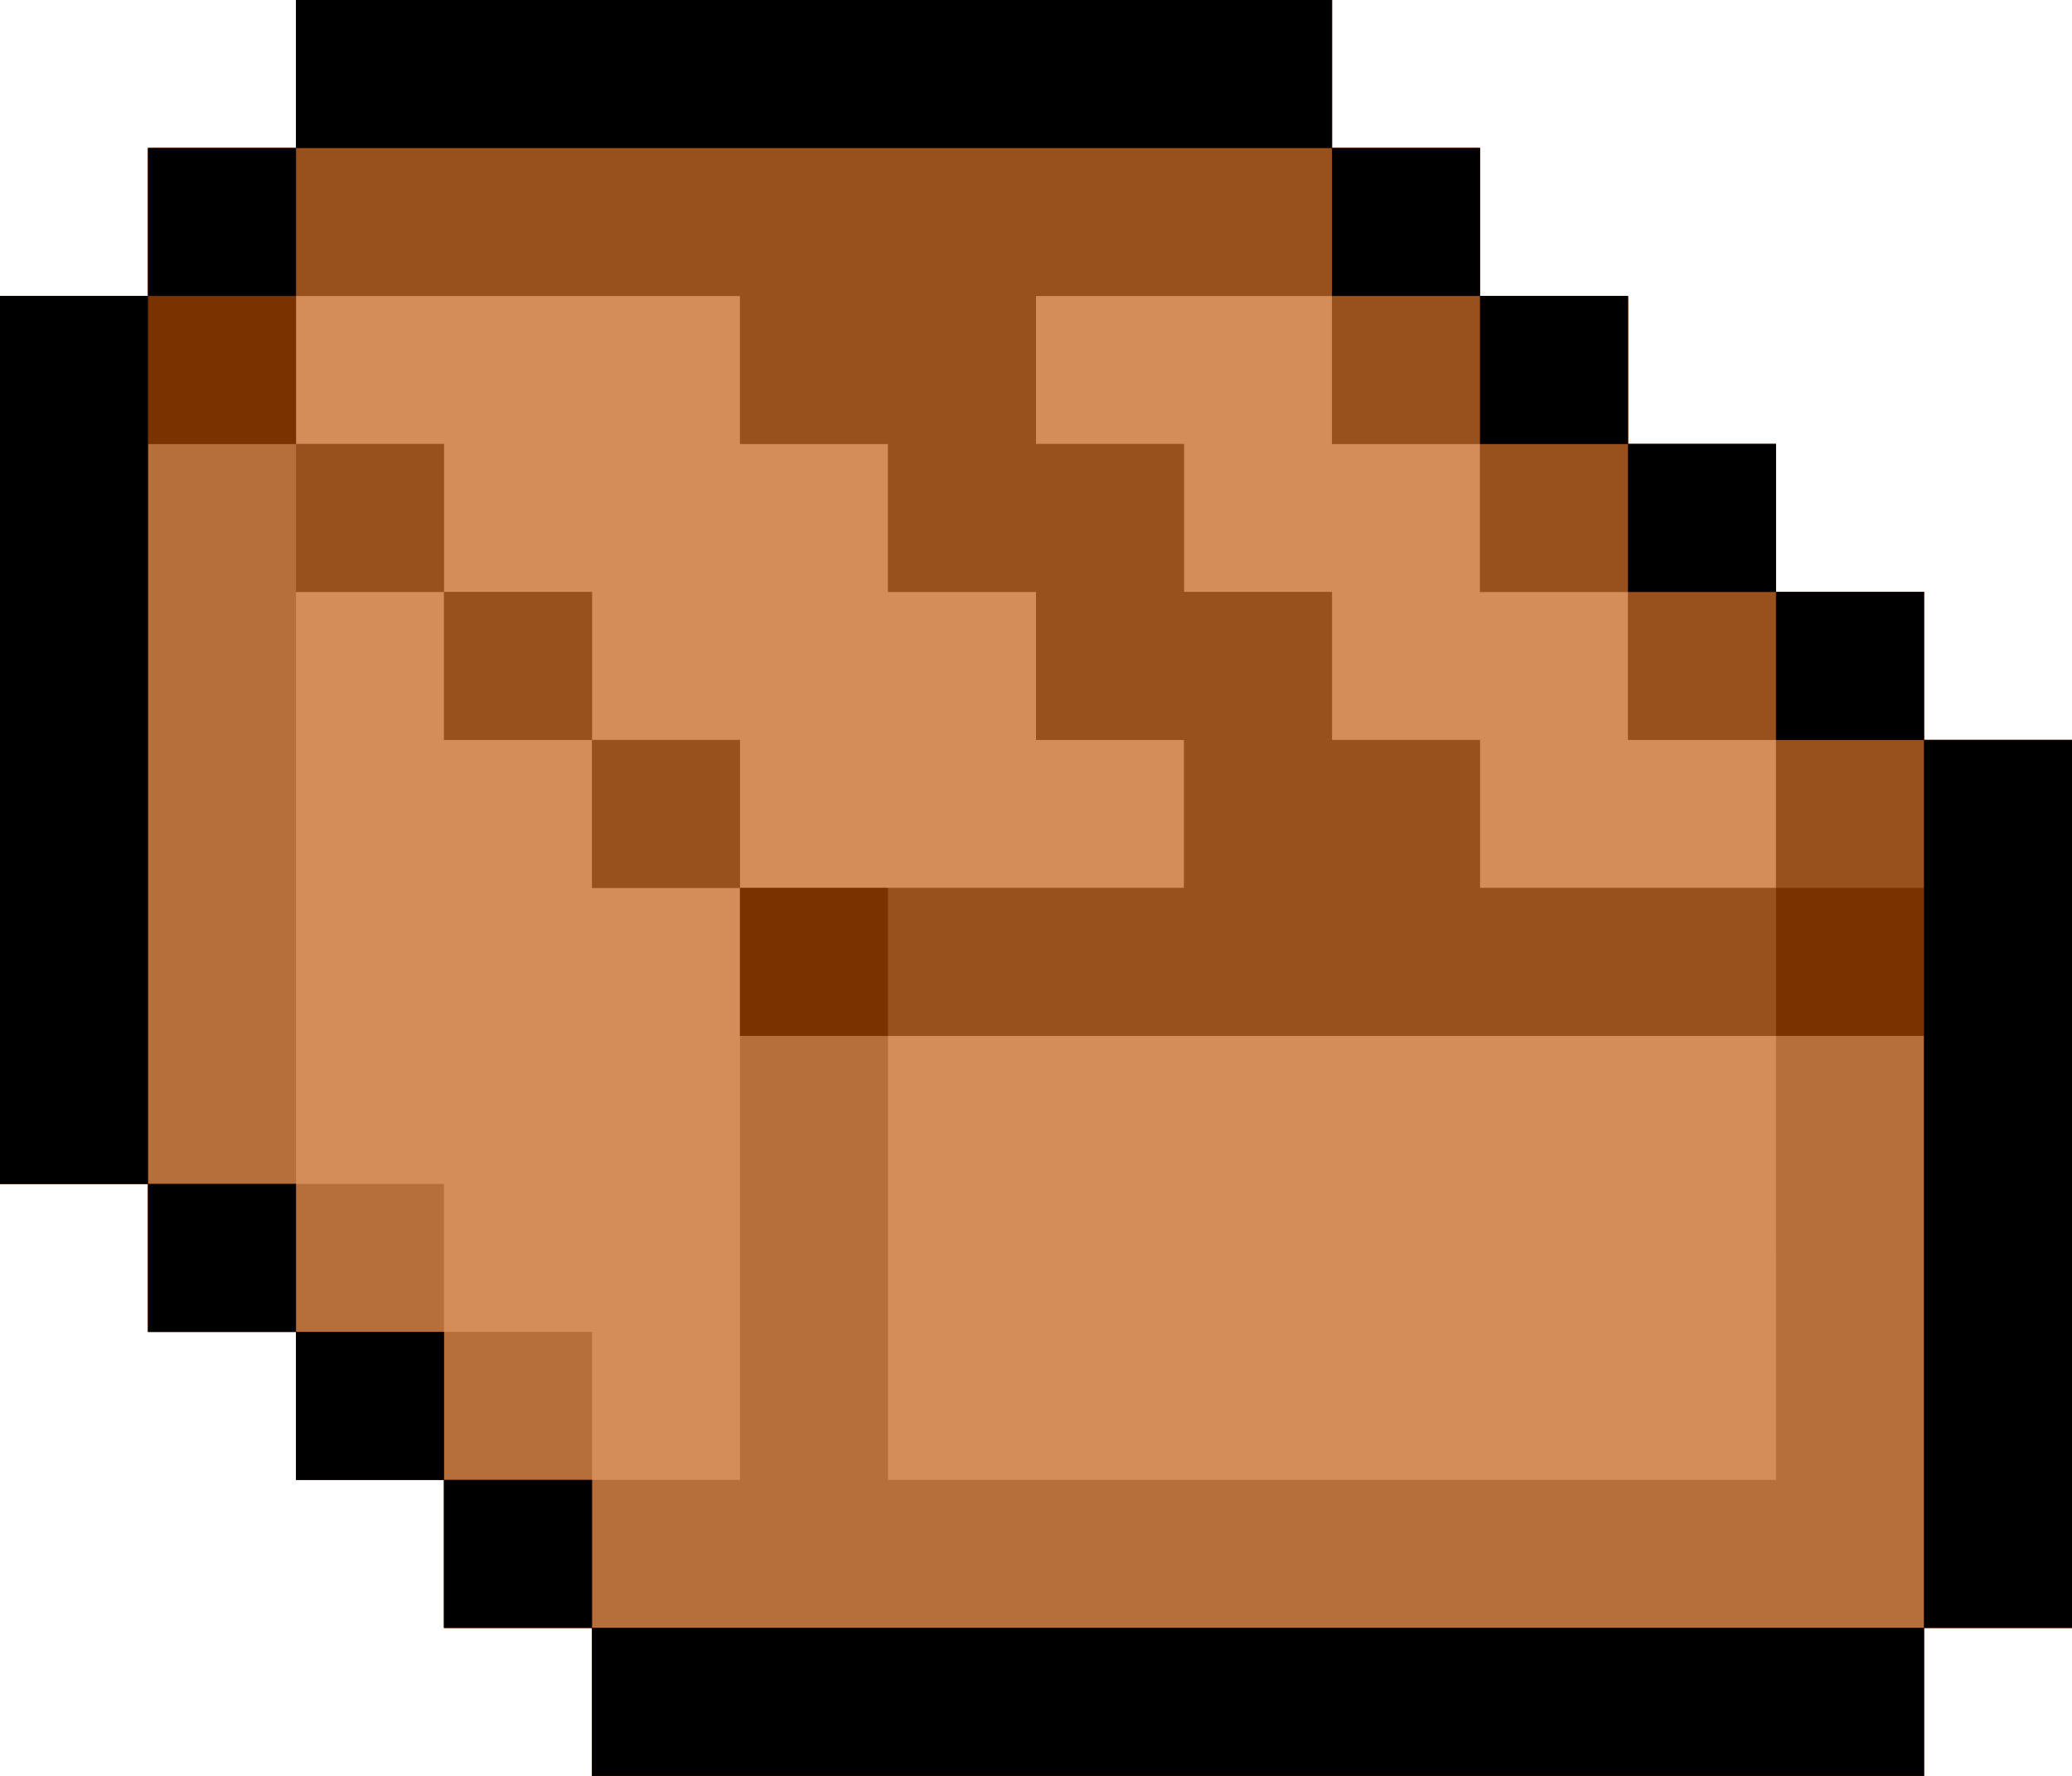
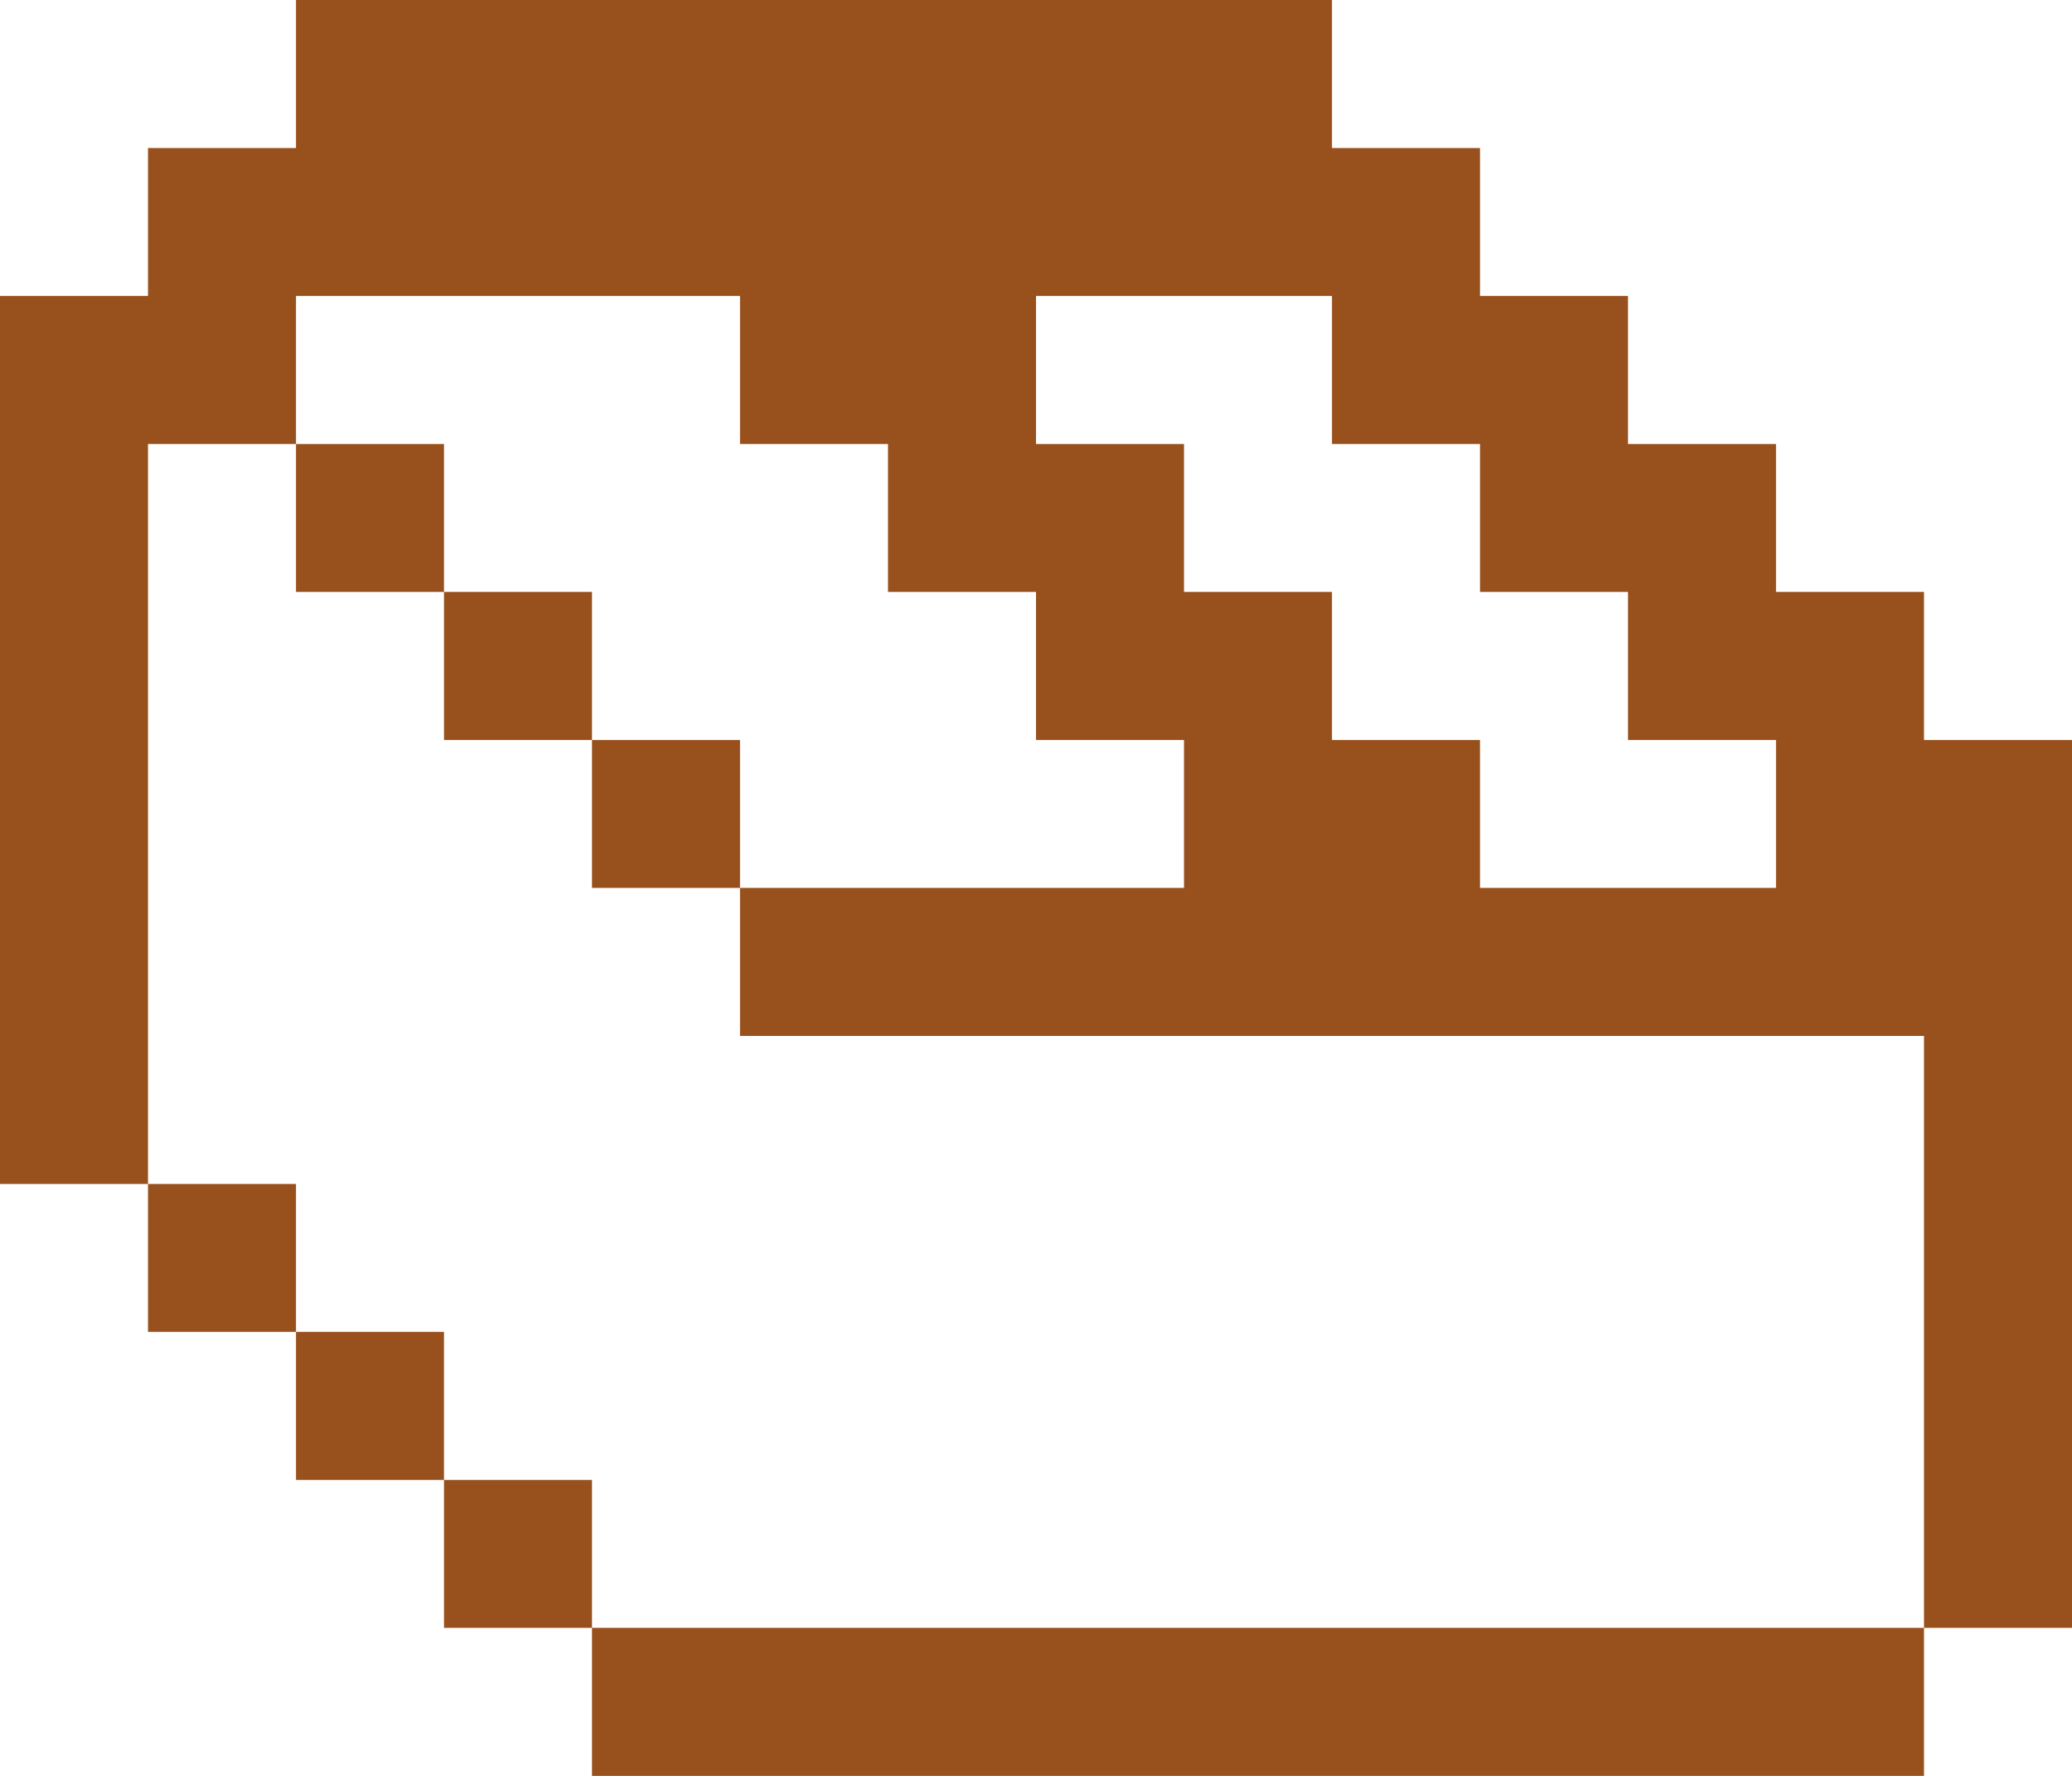
<svg xmlns="http://www.w3.org/2000/svg" width="56" height="48" viewBox="0 0 56 48">
-   <path d="M16 46v-2h-4v-4H8v-4H4v-4H0V8h4V4h4V0h28v4h4v4h4v4h4v4h4v4h4v24h-4v4H16v-2z" fill="#d48c59" />
-   <path d="M16 46v-2h-4v-4H8v-4H4v-4H0V8h4V4h4V0h28v4h4v4h4v4h4v4h4v4h4v24h-4v4H16v-2zm4-14v-8h12v-4h-4v-4h-4v-4h-4V8H8v4h4v4H8v16h4v4h4v4h4v-8zm-4-10v-2h-4v-4h4v4h4v4h-4v-2zm32 12v-6H24v12h24v-6zm0-12v-2h-4v-4h-4v-4h-4V8h-8v4h4v4h4v4h4v4h8v-2z" fill="#b66e3b" />
  <path d="M16 46v-2h-4v-4H8v-4H4v-4H0V8h4V4h4V0h28v4h4v4h4v4h4v4h4v4h4v24h-4v4H16v-2zm36-10v-8H20v-4h12v-4h-4v-4h-4v-4h-4V8H8v4H4v20h4v4h4v4h4v4h36v-8zM16 22v-2h-4v-4H8v-4h4v4h4v4h4v4h-4v-2zm32 0v-2h-4v-4h-4v-4h-4V8h-8v4h4v4h4v4h4v4h8v-2z" fill="#98501d" />
-   <path d="M16 46v-2h-4v-4H8v-4H4v-4H0V8h4V4h4V0h28v4h4v4h4v4h4v4h4v4h4v24h-4v4H16v-2zm36-10v-8h-4v-4h4v-4h-4v-4h-4v-4h-4V8h-4V4H8v8H4v20h4v4h4v4h4v4h36v-8zM20 26v-2h4v4h-4v-2z" fill="#7a3200" />
-   <path d="M16 46v-2h-4v-4H8v-4H4v-4H0V8h4V4h4V0h28v4h4v4h4v4h4v4h4v4h4v24h-4v4H16v-2zm36-14V20h-4v-4h-4v-4h-4V8h-4V4H8v4H4v24h4v4h4v4h4v4h36V32z" />
</svg>